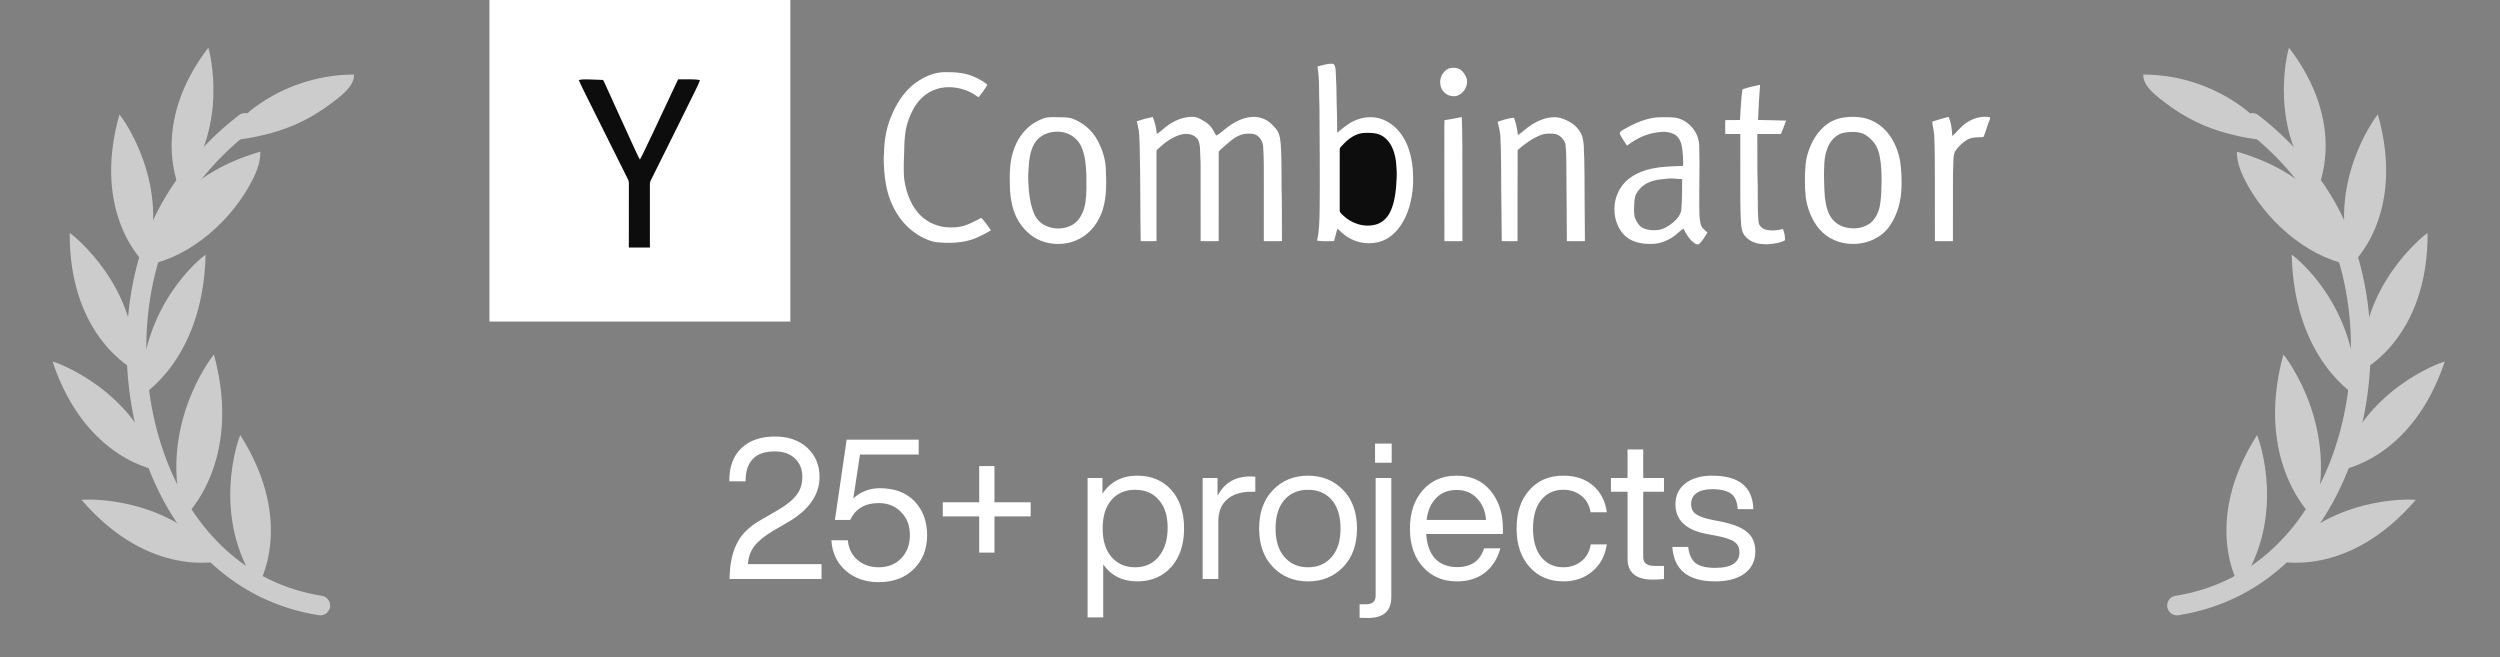
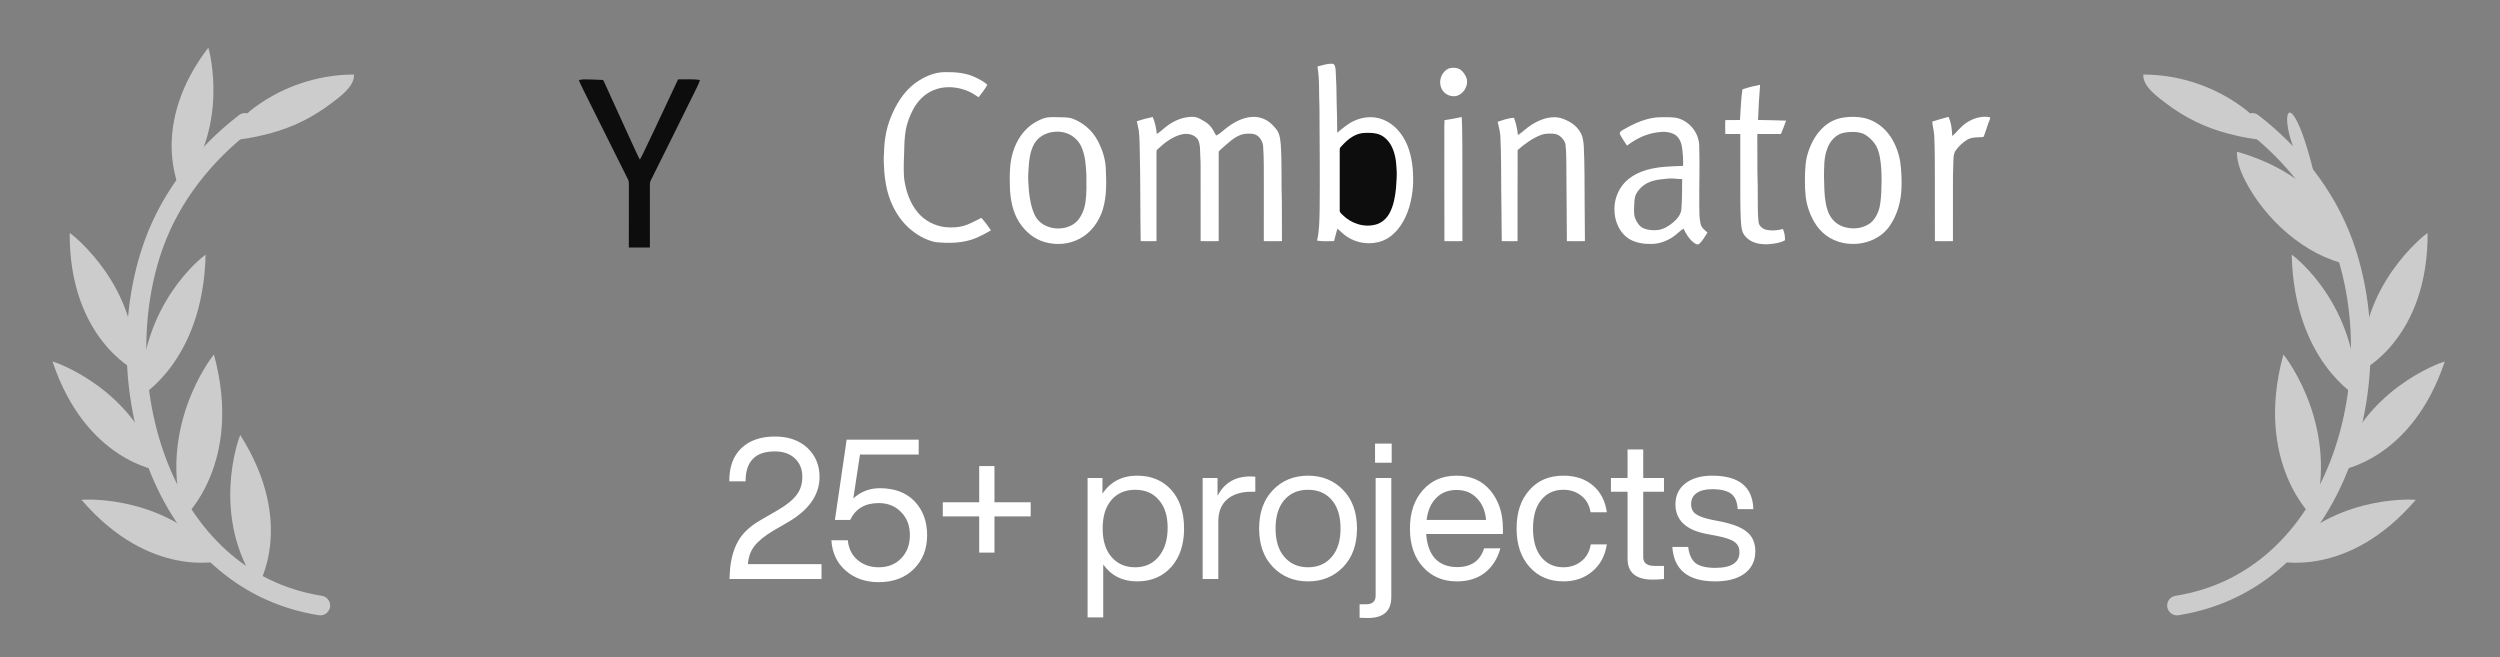
<svg xmlns="http://www.w3.org/2000/svg" width="156" height="41" viewBox="0 0 156 41" fill="none">
  <rect x="0" y="0" width="156" height="41" fill="#808080" stroke="none" />
  <g opacity="0.6">
    <path d="M19.988 37.784C9.937 36.193 6.536 23.676 9.609 15.206C10.703 12.193 12.758 9.623 15.285 7.67" stroke="white" stroke-width="1.226" stroke-linecap="round" stroke-linejoin="round" />
    <path d="M16.094 36.575C16.094 36.575 18.511 32.682 14.99 27.143C14.858 27.438 13.125 32.288 16.094 36.575Z" fill="white" />
    <path d="M13.787 34.995C13.787 34.995 9.357 36.171 5.086 31.189C5.409 31.151 10.555 30.91 13.787 34.995Z" fill="white" />
    <path d="M9.899 29.362C9.899 29.362 5.349 28.782 3.277 22.554C3.588 22.636 8.444 24.353 9.899 29.362Z" fill="white" />
    <path d="M8.433 23.107C8.433 23.107 4.316 21.095 4.348 14.533C4.616 14.713 8.663 17.901 8.433 23.107Z" fill="white" />
-     <path d="M9.089 16.495C9.089 16.495 5.661 13.455 7.454 7.139C7.668 7.385 10.708 11.541 9.089 16.495Z" fill="white" />
    <path d="M11.216 11.787C11.216 11.787 9.275 7.845 12.999 2.973C13.098 3.268 14.322 8.042 11.216 11.787Z" fill="white" />
    <path d="M11.473 32.31C11.473 32.31 15.208 28.925 13.349 22.123C13.114 22.391 9.8 26.76 11.473 32.31Z" fill="white" />
    <path d="M8.767 24.725C8.767 24.725 12.682 22.505 12.83 15.888C12.551 16.08 8.778 19.033 8.767 24.725Z" fill="white" />
-     <path d="M12.502 11.225C13.623 10.41 14.913 9.847 16.247 9.464C16.247 9.738 16.209 10.017 16.133 10.285C16.045 10.613 15.903 10.93 15.75 11.236C14.508 13.675 11.988 15.983 9.237 16.524C9.248 16.212 9.456 15.797 9.543 15.496C10.041 13.741 11.014 12.313 12.507 11.236L12.502 11.225Z" fill="white" />
    <path d="M15.563 6.953C17.39 5.477 19.736 4.651 22.087 4.651C22.142 5.39 21.169 6.073 20.66 6.456C19.49 7.342 18.265 7.943 16.838 8.326C15.957 8.561 14.967 8.753 14.06 8.753C14.032 8.753 14 8.753 13.983 8.731C13.961 8.698 13.983 8.654 14.005 8.627C14.185 8.375 14.421 8.167 14.607 7.927C14.891 7.566 15.208 7.249 15.569 6.959L15.563 6.953Z" fill="white" />
  </g>
  <g opacity="0.6">
    <path d="M135.844 37.784C145.895 36.193 149.296 23.676 146.223 15.206C145.129 12.193 143.073 9.623 140.547 7.67" stroke="white" stroke-width="1.226" stroke-linecap="round" stroke-linejoin="round" />
-     <path d="M139.738 36.575C139.738 36.575 137.321 32.682 140.842 27.143C140.973 27.438 142.707 32.288 139.738 36.575Z" fill="white" />
    <path d="M142.045 34.995C142.045 34.995 146.474 36.171 150.745 31.189C150.422 31.151 145.277 30.91 142.045 34.995Z" fill="white" />
    <path d="M145.933 29.362C145.933 29.362 150.482 28.782 152.555 22.554C152.243 22.636 147.387 24.353 145.933 29.362Z" fill="white" />
    <path d="M147.398 23.107C147.398 23.107 151.516 21.095 151.483 14.533C151.215 14.713 147.168 17.901 147.398 23.107Z" fill="white" />
-     <path d="M146.742 16.495C146.742 16.495 150.171 13.455 148.377 7.139C148.164 7.385 145.124 11.541 146.742 16.495Z" fill="white" />
-     <path d="M144.615 11.787C144.615 11.787 146.556 7.845 142.832 2.973C142.734 3.268 141.509 8.042 144.615 11.787Z" fill="white" />
+     <path d="M144.615 11.787C142.734 3.268 141.509 8.042 144.615 11.787Z" fill="white" />
    <path d="M144.358 32.31C144.358 32.31 140.623 28.925 142.482 22.123C142.718 22.391 146.031 26.76 144.358 32.31Z" fill="white" />
    <path d="M147.065 24.725C147.065 24.725 143.15 22.505 143.002 15.888C143.281 16.08 147.054 19.033 147.065 24.725Z" fill="white" />
    <path d="M143.33 11.225C142.209 10.41 140.918 9.847 139.584 9.464C139.584 9.738 139.622 10.017 139.699 10.285C139.786 10.613 139.929 10.93 140.082 11.236C141.323 13.675 143.844 15.983 146.594 16.524C146.584 16.212 146.376 15.797 146.288 15.496C145.791 13.741 144.817 12.313 143.324 11.236L143.33 11.225Z" fill="white" />
    <path d="M140.268 6.953C138.441 5.477 136.095 4.651 133.744 4.651C133.689 5.39 134.663 6.073 135.171 6.456C136.342 7.342 137.566 7.943 138.994 8.326C139.874 8.561 140.864 8.753 141.772 8.753C141.799 8.753 141.832 8.753 141.848 8.731C141.87 8.698 141.848 8.654 141.826 8.627C141.646 8.375 141.411 8.167 141.225 7.927C140.94 7.566 140.623 7.249 140.262 6.959L140.268 6.953Z" fill="white" />
  </g>
-   <path d="M30.54 0H49.317V20.066H30.54V0Z" fill="white" />
  <path d="M82.209 4.149C82.51 4.072 82.814 3.97 83.127 3.974C83.3 3.982 83.326 4.2 83.342 4.343C83.384 5.014 83.405 5.687 83.407 6.36C83.435 7.001 83.431 7.642 83.443 8.283C83.781 8.005 84.114 7.705 84.515 7.534C85.157 7.233 85.927 7.229 86.553 7.579C87.226 7.939 87.697 8.633 87.933 9.383C88.154 10.094 88.208 10.856 88.17 11.601C88.11 12.471 87.889 13.351 87.406 14.066C87.12 14.48 86.744 14.844 86.285 15.02C85.549 15.307 84.691 15.204 84.031 14.755C83.821 14.615 83.645 14.429 83.454 14.265C83.376 14.522 83.318 14.786 83.243 15.045C82.89 15.049 82.534 15.075 82.185 15.014C82.326 14.412 82.329 13.788 82.345 13.17C82.371 11.005 82.343 8.839 82.334 6.673C82.29 5.832 82.355 4.982 82.209 4.149ZM90.397 4.275C90.623 4.2 90.866 4.213 91.083 4.312C91.28 4.447 91.431 4.646 91.514 4.88C91.659 5.381 91.278 5.943 90.8 6.001C90.431 6.044 90.026 5.814 89.911 5.423C89.759 4.982 89.993 4.45 90.397 4.275ZM57.115 5.182C57.651 4.799 58.277 4.51 58.93 4.501C59.596 4.489 60.286 4.539 60.898 4.842C61.149 4.965 61.402 5.094 61.61 5.291C61.458 5.572 61.257 5.816 61.067 6.068C60.823 5.913 60.583 5.747 60.312 5.649C59.653 5.4 58.904 5.347 58.246 5.63C57.696 5.854 57.246 6.31 56.964 6.857C56.769 7.242 56.606 7.651 56.525 8.082C56.452 8.503 56.429 8.932 56.423 9.359C56.401 9.927 56.377 10.497 56.409 11.065C56.502 11.853 56.759 12.647 57.262 13.247C57.703 13.789 58.355 14.107 59.019 14.178C59.368 14.199 59.725 14.204 60.066 14.109C60.481 14.012 60.849 13.779 61.233 13.595C61.457 13.833 61.651 14.1 61.834 14.374C61.548 14.546 61.252 14.699 60.948 14.833C60.13 15.187 59.222 15.195 58.355 15.106C57.732 14.967 57.154 14.631 56.673 14.189C56.119 13.674 55.713 12.991 55.469 12.254C55.304 11.757 55.223 11.233 55.18 10.709C55.163 10.32 55.122 9.929 55.163 9.54C55.176 8.802 55.288 8.058 55.563 7.377C55.895 6.523 56.393 5.713 57.115 5.182Z" fill="white" />
  <path d="M36.118 5C36.201 4.981 36.283 4.958 36.368 4.956C36.772 4.947 37.175 4.974 37.578 4.987C37.641 4.976 37.663 5.039 37.687 5.089C38.301 6.433 38.907 7.783 39.527 9.125C39.66 9.404 39.78 9.69 39.931 9.959C40.058 9.739 40.161 9.504 40.273 9.274C40.969 7.841 41.628 6.388 42.314 4.949C42.768 4.964 43.226 4.916 43.676 4.995C43.594 5.27 43.447 5.514 43.33 5.772C42.431 7.614 41.506 9.442 40.598 11.278C40.565 11.35 40.55 11.429 40.553 11.508C40.555 12.821 40.553 14.134 40.554 15.447C40.116 15.447 39.678 15.45 39.239 15.445C39.244 14.163 39.238 12.882 39.242 11.601C39.241 11.463 39.257 11.316 39.186 11.193C38.349 9.517 37.509 7.841 36.676 6.162C36.492 5.774 36.284 5.398 36.118 5Z" fill="#0D0D0D" />
  <path fill-rule="evenodd" clip-rule="evenodd" d="M103.674 7.314C103.981 7.317 104.292 7.302 104.597 7.352C105.359 7.507 106.011 8.239 106.031 9.084C106.071 10.34 106.023 11.598 106.035 12.854C106.043 13.228 106.031 13.609 106.117 13.973C106.168 14.22 106.382 14.356 106.547 14.512C106.385 14.748 106.252 15.015 106.042 15.208C105.919 15.317 105.767 15.199 105.664 15.118C105.39 14.902 105.204 14.587 105.053 14.267C104.811 14.408 104.625 14.633 104.389 14.785C103.978 15.063 103.492 15.229 103.003 15.222C102.565 15.232 102.115 15.154 101.72 14.945C101.079 14.583 100.722 13.794 100.741 13.035C100.735 12.305 101.082 11.594 101.63 11.164C102.287 10.641 103.122 10.468 103.922 10.405C104.288 10.371 104.657 10.369 105.024 10.352C105.039 9.97 105.012 9.586 104.96 9.207C104.917 8.885 104.773 8.555 104.497 8.393C104.165 8.207 103.772 8.203 103.41 8.259C102.725 8.348 102.083 8.66 101.526 9.086C101.378 8.86 101.22 8.638 101.094 8.397C101.033 8.277 101.132 8.182 101.226 8.133C101.977 7.691 102.801 7.308 103.674 7.314ZM109.83 5.29C109.775 6.021 109.725 6.753 109.701 7.486C110.285 7.501 110.87 7.502 111.454 7.527C111.353 7.807 111.245 8.085 111.131 8.36C110.64 8.362 110.147 8.358 109.656 8.362C109.654 9.039 109.661 9.715 109.661 10.392C109.655 10.929 109.691 11.466 109.683 12.004C109.697 12.613 109.666 13.225 109.731 13.832C109.747 14.084 109.96 14.262 110.173 14.327C110.53 14.414 110.903 14.383 111.255 14.291C111.35 14.511 111.394 14.752 111.382 14.994C111.062 15.172 110.695 15.207 110.341 15.24C109.843 15.262 109.286 15.177 108.927 14.768C108.632 14.476 108.655 14.009 108.621 13.615C108.585 12.751 108.599 11.884 108.595 11.018C108.594 10.133 108.598 9.248 108.593 8.362C108.282 8.358 107.97 8.361 107.66 8.36C107.648 8.071 107.649 7.781 107.658 7.492C107.963 7.489 108.269 7.497 108.575 7.487C108.621 6.85 108.632 6.208 108.728 5.576C109.088 5.452 109.458 5.361 109.83 5.29ZM66.059 7.313C66.35 7.324 66.648 7.307 66.928 7.405C67.571 7.641 68.136 8.118 68.48 8.747C68.772 9.289 68.979 9.898 69.002 10.528C69.039 11.374 69.065 12.246 68.817 13.062C68.586 13.828 68.08 14.511 67.404 14.877C66.731 15.248 65.926 15.317 65.199 15.108C64.545 14.925 63.976 14.464 63.601 13.868C63.184 13.229 63.043 12.437 63.017 11.672C63 10.931 62.988 10.169 63.218 9.46C63.436 8.76 63.856 8.121 64.446 7.726C64.717 7.549 65.009 7.397 65.323 7.332C65.567 7.299 65.814 7.311 66.059 7.313ZM115.055 7.331C115.492 7.266 115.935 7.279 116.368 7.37C117.012 7.535 117.579 7.943 117.964 8.519C118.273 8.981 118.475 9.521 118.571 10.077C118.645 10.61 118.673 11.15 118.655 11.689C118.635 12.565 118.383 13.447 117.883 14.147C117.479 14.708 116.851 15.044 116.208 15.169C115.426 15.315 114.578 15.167 113.924 14.671C113.351 14.235 112.985 13.552 112.787 12.842C112.679 12.484 112.66 12.107 112.635 11.735C112.624 11.109 112.612 10.475 112.731 9.858C112.893 9.159 113.216 8.486 113.717 7.995C114.087 7.629 114.555 7.398 115.055 7.331ZM78.049 7.302C78.526 7.244 79.026 7.415 79.374 7.769C79.532 7.931 79.7 8.095 79.787 8.314C79.871 8.528 79.898 8.763 79.918 8.992C80.001 10.203 79.943 11.419 79.988 12.631C79.988 13.436 79.993 14.242 79.994 15.048C79.616 15.053 79.239 15.056 78.862 15.045C78.863 13.837 78.863 12.63 78.863 11.422C78.859 10.645 78.876 9.866 78.817 9.092C78.802 8.968 78.762 8.85 78.703 8.743C78.643 8.636 78.563 8.543 78.468 8.471C78.248 8.316 77.971 8.332 77.72 8.348C77.275 8.392 76.901 8.691 76.565 8.981C76.406 9.125 76.24 9.261 76.085 9.409C76.037 9.45 76.052 9.524 76.046 9.581C76.047 11.402 76.05 13.225 76.045 15.047C75.67 15.053 75.294 15.055 74.919 15.045C74.92 13.628 74.92 12.211 74.918 10.794C74.916 10.45 74.925 10.105 74.899 9.763C74.879 9.413 74.912 9.037 74.759 8.716C74.53 8.37 74.076 8.297 73.712 8.392C73.145 8.538 72.656 8.912 72.227 9.321C72.157 9.369 72.164 9.461 72.164 9.538C72.167 11.373 72.162 13.21 72.165 15.045C71.837 15.056 71.507 15.056 71.178 15.044C71.147 13.165 71.168 11.284 71.121 9.404C71.111 8.978 71.111 8.55 71.058 8.127C71.026 7.939 70.969 7.756 70.939 7.567C71.264 7.456 71.596 7.366 71.932 7.3C72.07 7.636 72.154 7.994 72.181 8.359C72.41 8.232 72.59 8.028 72.803 7.876C73.291 7.503 73.884 7.265 74.49 7.293C74.626 7.303 74.76 7.35 74.882 7.416C75.09 7.527 75.304 7.641 75.473 7.816C75.652 7.997 75.764 8.236 75.887 8.46C76.16 8.329 76.373 8.096 76.618 7.919C77.043 7.605 77.529 7.356 78.049 7.302ZM95.573 7.784C96.159 7.412 96.891 7.158 97.559 7.425C97.951 7.572 98.332 7.81 98.569 8.184C98.763 8.456 98.808 8.807 98.829 9.138C98.888 10.315 98.868 11.496 98.882 12.675C98.882 13.465 98.897 14.255 98.899 15.045C98.524 15.056 98.148 15.054 97.773 15.045C97.772 13.748 97.748 12.45 97.746 11.152C97.729 10.43 97.765 9.704 97.683 8.985C97.582 8.641 97.269 8.353 96.923 8.344C96.668 8.332 96.403 8.323 96.159 8.419C95.622 8.632 95.138 8.974 94.701 9.365C94.688 11.258 94.7 13.153 94.695 15.047C94.366 15.054 94.037 15.056 93.71 15.045C93.708 13.971 93.682 12.898 93.677 11.824C93.668 10.719 93.677 9.613 93.623 8.51C93.611 8.199 93.516 7.904 93.454 7.602C93.786 7.491 94.123 7.36 94.474 7.352C94.6 7.699 94.684 8.062 94.72 8.432C95.017 8.235 95.268 7.969 95.573 7.784ZM122.291 8.015C122.78 7.498 123.487 7.185 124.18 7.317V7.41C124.028 7.766 123.933 8.145 123.791 8.504C123.77 8.57 123.685 8.549 123.637 8.561C123.335 8.569 123.015 8.561 122.744 8.724C122.476 8.891 122.241 9.11 122.049 9.37C121.864 9.62 121.9 9.958 121.886 10.257C121.869 10.69 121.859 11.123 121.864 11.556C121.862 12.719 121.864 13.883 121.863 15.046C121.488 15.055 121.112 15.055 120.738 15.046C120.732 13.748 120.737 12.45 120.735 11.152C120.729 10.271 120.741 9.388 120.699 8.508C120.69 8.196 120.596 7.897 120.572 7.588C120.908 7.487 121.243 7.376 121.584 7.294C121.764 7.662 121.8 8.081 121.819 8.488C121.992 8.35 122.137 8.177 122.291 8.015ZM91.215 7.303C91.261 8.36 91.245 9.422 91.253 10.48C91.255 12.002 91.254 13.524 91.254 15.046C90.881 15.055 90.506 15.054 90.132 15.046C90.121 12.867 90.131 10.688 90.127 8.51C90.129 8.174 90.12 7.837 90.135 7.501C90.497 7.444 90.857 7.377 91.215 7.303ZM104.135 11.14C103.788 11.175 103.436 11.197 103.099 11.298C102.695 11.421 102.322 11.692 102.107 12.083C101.984 12.3 101.986 12.563 101.973 12.807C101.967 13.079 101.934 13.365 102.035 13.622C102.134 13.879 102.298 14.13 102.546 14.24C102.833 14.368 103.153 14.382 103.459 14.352C103.826 14.305 104.155 14.093 104.438 13.851C104.675 13.64 104.906 13.366 104.922 13.019C104.969 12.406 104.959 11.788 104.966 11.173C104.688 11.182 104.413 11.115 104.135 11.14ZM66.86 8.458C66.45 8.201 65.945 8.162 65.489 8.277C65.112 8.372 64.756 8.603 64.547 8.958C64.251 9.464 64.208 10.08 64.174 10.66C64.136 11.092 64.172 11.526 64.207 11.957C64.267 12.478 64.36 13.008 64.596 13.475C64.854 13.963 65.383 14.214 65.89 14.252C66.374 14.285 66.9 14.146 67.244 13.763C67.522 13.437 67.683 13.01 67.739 12.576C67.81 12.031 67.798 11.478 67.79 10.93C67.766 10.359 67.729 9.771 67.513 9.24C67.382 8.91 67.152 8.635 66.86 8.458ZM116.249 8.335C115.893 8.206 115.507 8.216 115.139 8.268C114.611 8.33 114.184 8.778 114.013 9.299C113.802 9.843 113.829 10.442 113.817 11.018C113.831 11.563 113.83 12.112 113.922 12.65C113.987 13.011 114.097 13.378 114.327 13.66C114.546 13.941 114.865 14.119 115.197 14.196C115.667 14.308 116.185 14.252 116.605 13.991C116.889 13.817 117.082 13.514 117.204 13.196C117.347 12.819 117.364 12.405 117.393 12.004C117.415 11.527 117.419 11.049 117.394 10.572C117.356 10.073 117.305 9.554 117.076 9.108C116.878 8.774 116.586 8.497 116.249 8.335Z" fill="white" />
  <path d="M46.669 35.203H51.262V36.131H45.521L45.545 35.655C45.594 34.938 45.757 34.324 46.034 33.81C46.311 33.297 46.779 32.85 47.439 32.467L48.538 31.832C49.092 31.506 49.482 31.189 49.71 30.879C49.947 30.57 50.065 30.195 50.065 29.756C50.065 29.275 49.91 28.892 49.6 28.607C49.299 28.314 48.88 28.168 48.343 28.168C47.129 28.168 46.523 28.791 46.523 30.036H45.509C45.501 29.149 45.749 28.461 46.254 27.972C46.759 27.484 47.463 27.239 48.367 27.239C49.189 27.239 49.857 27.471 50.37 27.936C50.883 28.416 51.139 29.023 51.139 29.756C51.139 30.879 50.48 31.824 49.161 32.589L48.233 33.127C47.695 33.452 47.308 33.77 47.072 34.079C46.836 34.38 46.702 34.755 46.669 35.203ZM54.896 30.464C55.824 30.464 56.549 30.737 57.07 31.282C57.591 31.828 57.852 32.532 57.852 33.395C57.852 34.25 57.579 34.95 57.034 35.496C56.48 36.05 55.747 36.327 54.835 36.327C54.005 36.327 53.316 36.086 52.771 35.606C52.225 35.134 51.928 34.503 51.879 33.713H52.905C52.954 34.234 53.158 34.645 53.516 34.946C53.874 35.248 54.314 35.398 54.835 35.398C55.405 35.398 55.869 35.215 56.227 34.849C56.594 34.474 56.777 33.99 56.777 33.395C56.777 32.801 56.594 32.32 56.227 31.954C55.869 31.579 55.405 31.392 54.835 31.392C53.98 31.392 53.386 31.742 53.052 32.443H52.099L52.832 27.435H57.327V28.363H53.663L53.247 31.099C53.719 30.676 54.269 30.464 54.896 30.464ZM62.055 31.343H64.314V32.223H62.055V34.482H61.102V32.223H58.83V31.343H61.102V29.084H62.055V31.343ZM70.955 29.682C71.843 29.682 72.555 29.98 73.093 30.574C73.622 31.176 73.886 31.978 73.886 32.98C73.886 33.973 73.622 34.771 73.093 35.374C72.555 35.976 71.843 36.278 70.955 36.278C70.051 36.278 69.347 35.928 68.842 35.227V38.525H67.865V29.829H68.793V30.806C69.298 30.057 70.019 29.682 70.955 29.682ZM70.833 35.398C71.444 35.398 71.932 35.178 72.299 34.739C72.673 34.291 72.861 33.688 72.861 32.931C72.861 32.19 72.677 31.612 72.311 31.197C71.953 30.773 71.46 30.562 70.833 30.562C70.214 30.562 69.722 30.773 69.355 31.197C68.989 31.62 68.806 32.215 68.806 32.98C68.806 33.737 68.989 34.328 69.355 34.751C69.722 35.182 70.214 35.398 70.833 35.398ZM78.001 29.731C78.164 29.731 78.274 29.735 78.331 29.743V30.684H78.087C77.435 30.684 76.927 30.847 76.56 31.172C76.202 31.49 76.023 31.946 76.023 32.54V36.131H75.046V29.829H75.974V30.94C76.397 30.134 77.073 29.731 78.001 29.731ZM83.821 35.374C83.243 35.976 82.51 36.278 81.622 36.278C80.735 36.278 80.002 35.976 79.424 35.374C78.854 34.779 78.569 33.981 78.569 32.98C78.569 31.978 78.854 31.18 79.424 30.586C80.002 29.983 80.735 29.682 81.622 29.682C82.51 29.682 83.243 29.983 83.821 30.586C84.391 31.18 84.676 31.978 84.676 32.98C84.676 33.981 84.391 34.779 83.821 35.374ZM80.144 34.751C80.511 35.182 81.004 35.398 81.622 35.398C82.241 35.398 82.734 35.182 83.1 34.751C83.467 34.328 83.65 33.737 83.65 32.98C83.65 32.215 83.467 31.62 83.1 31.197C82.734 30.773 82.241 30.562 81.622 30.562C81.004 30.562 80.511 30.773 80.144 31.197C79.778 31.62 79.595 32.215 79.595 32.98C79.595 33.737 79.778 34.328 80.144 34.751ZM86.841 28.876H85.803V27.679H86.841V28.876ZM85.364 38.562C85.103 38.562 84.928 38.558 84.838 38.55V37.707H85.242C85.641 37.707 85.84 37.528 85.84 37.169V29.829H86.817V37.255C86.817 38.126 86.333 38.562 85.364 38.562ZM93.781 32.98V33.322H88.993C89.042 34.006 89.234 34.523 89.568 34.873C89.901 35.215 90.357 35.386 90.936 35.386C91.807 35.386 92.365 34.995 92.609 34.214H93.623C93.452 34.849 93.134 35.353 92.67 35.728C92.206 36.094 91.62 36.278 90.911 36.278C90.04 36.278 89.335 35.98 88.798 35.386C88.252 34.792 87.98 33.99 87.98 32.98C87.98 31.987 88.249 31.189 88.786 30.586C89.315 29.983 90.015 29.682 90.887 29.682C91.79 29.682 92.499 29.996 93.012 30.623C93.525 31.25 93.781 32.035 93.781 32.98ZM90.887 30.574C90.374 30.574 89.954 30.737 89.629 31.062C89.303 31.38 89.099 31.84 89.018 32.443H92.731C92.682 31.889 92.495 31.441 92.169 31.099C91.843 30.749 91.416 30.574 90.887 30.574ZM97.555 36.278C96.683 36.278 95.979 35.976 95.442 35.374C94.904 34.771 94.635 33.973 94.635 32.98C94.635 31.97 94.904 31.168 95.442 30.574C95.963 29.98 96.667 29.682 97.555 29.682C98.304 29.682 98.918 29.886 99.399 30.293C99.879 30.7 100.168 31.258 100.266 31.966H99.252C99.179 31.518 98.984 31.172 98.666 30.928C98.356 30.684 97.986 30.562 97.555 30.562C96.976 30.562 96.516 30.773 96.174 31.197C95.832 31.612 95.661 32.206 95.661 32.98C95.661 33.745 95.832 34.34 96.174 34.763C96.524 35.187 96.984 35.398 97.555 35.398C97.986 35.398 98.361 35.272 98.678 35.02C98.996 34.767 99.191 34.417 99.264 33.969H100.266C100.16 34.678 99.859 35.239 99.362 35.655C98.874 36.07 98.271 36.278 97.555 36.278ZM103.832 29.829V30.684H102.537V34.775C102.537 35.134 102.777 35.313 103.258 35.313H103.832V36.131C103.563 36.156 103.331 36.168 103.136 36.168C102.085 36.168 101.56 35.732 101.56 34.861V30.684H100.522V29.829H101.56V28.046H102.537V29.829H103.832ZM107.028 36.278C105.342 36.278 104.451 35.561 104.353 34.128H105.342C105.399 34.6 105.554 34.938 105.806 35.142C106.067 35.337 106.474 35.435 107.028 35.435C108.037 35.435 108.542 35.109 108.542 34.458C108.542 34.173 108.436 33.957 108.225 33.81C108.021 33.664 107.647 33.538 107.101 33.432L106.515 33.322C105.204 33.078 104.548 32.459 104.548 31.465C104.548 30.92 104.752 30.488 105.159 30.171C105.574 29.845 106.136 29.682 106.845 29.682C108.514 29.682 109.369 30.378 109.409 31.771H108.432C108.408 31.315 108.269 30.993 108.017 30.806C107.765 30.619 107.374 30.525 106.845 30.525C106.421 30.525 106.095 30.606 105.867 30.769C105.639 30.932 105.525 31.16 105.525 31.453C105.525 31.73 105.623 31.938 105.819 32.076C106.014 32.215 106.34 32.333 106.796 32.43L107.357 32.54C108.131 32.695 108.685 32.915 109.019 33.2C109.361 33.485 109.532 33.884 109.532 34.397C109.532 34.991 109.308 35.455 108.86 35.789C108.42 36.115 107.809 36.278 107.028 36.278Z" fill="white" />
  <path d="M85.917 8.344C85.612 8.272 85.295 8.281 84.987 8.308C84.424 8.392 83.975 8.806 83.606 9.239C83.589 9.382 83.6 9.525 83.599 9.669C83.599 10.819 83.599 11.969 83.599 13.119C83.579 13.241 83.682 13.312 83.752 13.388C84.298 13.946 85.113 14.213 85.852 14.011C86.209 13.915 86.515 13.652 86.7 13.314C86.963 12.835 87.055 12.277 87.112 11.732C87.136 11.313 87.184 10.893 87.141 10.474C87.12 9.986 87.034 9.487 86.799 9.063C86.607 8.715 86.292 8.43 85.917 8.344Z" fill="#0D0D0D" />
</svg>